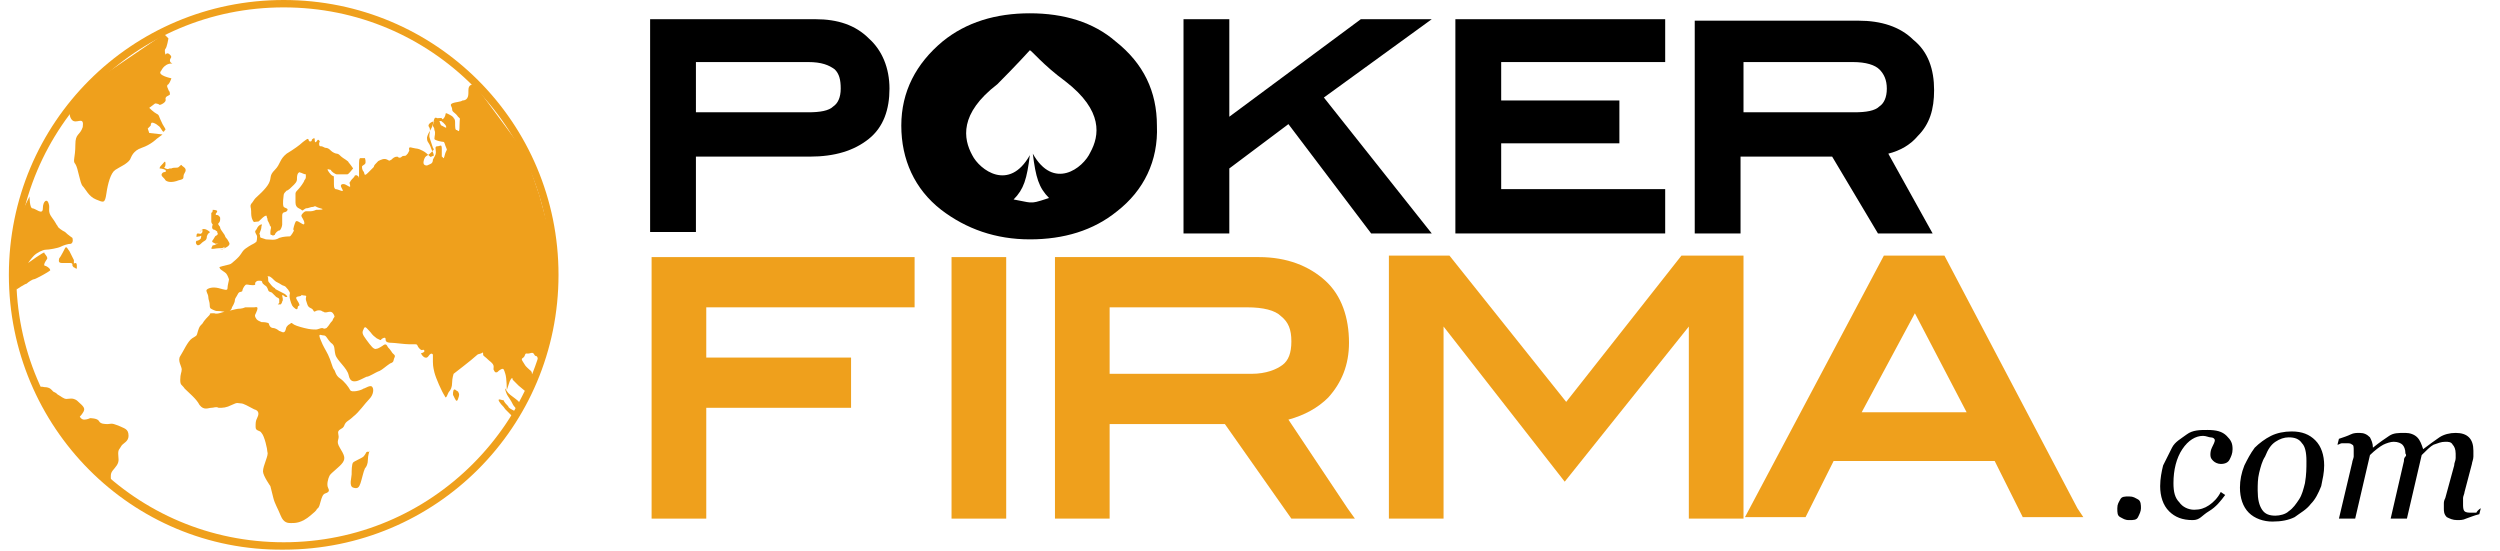
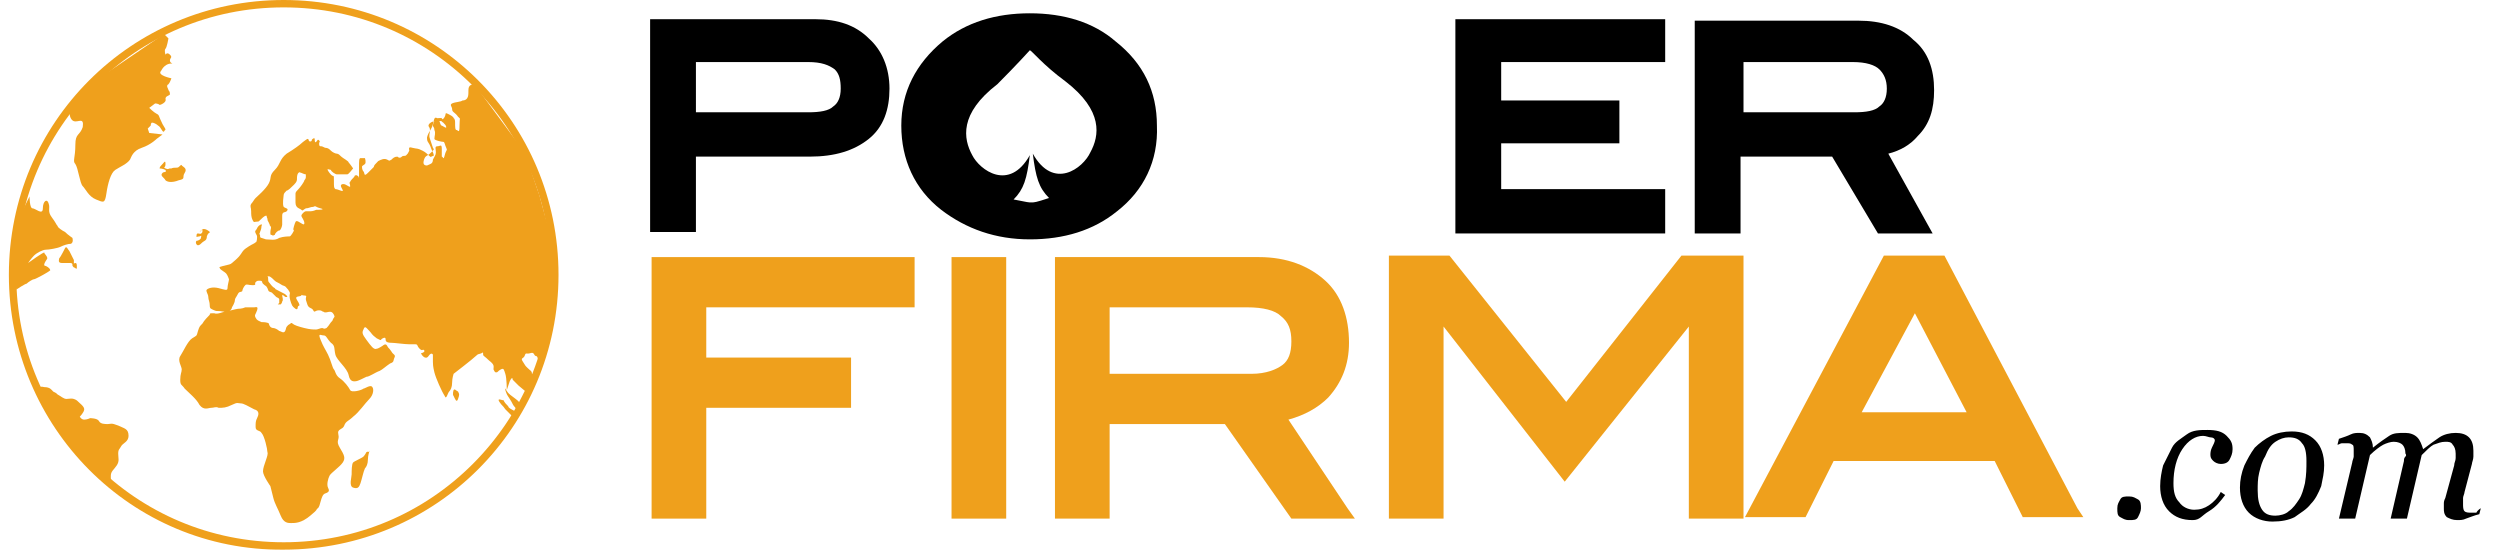
<svg xmlns="http://www.w3.org/2000/svg" version="1.1" id="Ebene_1" x="0px" y="0px" viewBox="0 0 169.2 37.3" style="enable-background:new 0 0 169.2 37.3;" xml:space="preserve">
  <style type="text/css">
	.st0{fill:#EFA01C;}
</style>
  <g>
    <g>
      <path class="st0" d="M0.6,18.6C0.6,8.3,8.9,0,19.2,0l0,0c10.3,0,18.6,8.3,18.6,18.6l0,0c0,10.3-8.3,18.6-18.6,18.6l0,0    C8.9,37.3,0.6,28.9,0.6,18.6L0.6,18.6z M6.4,5.8c-3.3,3.3-5.3,7.8-5.3,12.8l0,0c0,5,2,9.5,5.3,12.8l0,0c3.3,3.3,7.8,5.3,12.8,5.3    l0,0c5,0,9.5-2,12.8-5.3l0,0c3.3-3.3,5.3-7.8,5.3-12.8l0,0c0-5-2-9.5-5.3-12.8l0,0c-3.3-3.3-7.8-5.3-12.8-5.3l0,0    C14.2,0.5,9.7,2.5,6.4,5.8L6.4,5.8z" />
    </g>
    <g>
-       <path class="st0" d="M14.9,16.9c0,0,0.8-0.2,0.6-0.5c-0.2-0.4-0.2-0.2-0.3-0.5c-0.2-0.3-0.3-0.4-0.3-0.5c0-0.1-0.1-0.1-0.1-0.2    c0,0-0.1,0,0-0.1c0.1-0.1,0.1-0.2,0.1-0.3c0-0.1,0-0.1-0.1-0.2c-0.1-0.1-0.2,0-0.2-0.1c0-0.1,0.1-0.1,0.1-0.2    c0-0.1-0.3-0.1-0.3-0.1s0,0.2-0.1,0.2c0,0.1,0,0.1,0,0.2c0,0.1,0,0.3,0,0.4c0,0.1,0.1,0.2,0.1,0.2c0,0-0.1,0.2,0,0.3    c0.1,0.1,0.1,0,0.2,0.1c0.1,0.1,0.1,0,0.1,0.1c0,0.1,0.1,0.1,0,0.2c-0.1,0.1-0.1,0-0.2,0.2c-0.1,0.2-0.2,0.2-0.1,0.3    c0,0,0.2,0.1,0.2,0.1c0.1,0,0.3-0.1,0.1,0c-0.2,0.1-0.2,0.1-0.3,0.1c0,0-0.1,0.2-0.1,0.2c0,0.1,0.3,0,0.5,0c0.2,0,0.3,0,0.4-0.1    C15.2,16.9,14.9,16.9,14.9,16.9z" />
-     </g>
+       </g>
    <g>
      <path class="st0" d="M13.5,15.7c0.2-0.1,0.1-0.2,0.3-0.2c0.2,0,0.4,0.2,0.4,0.2c0,0.1-0.1,0-0.2,0.3c0,0.3-0.2,0.3-0.3,0.4    c-0.1,0.1-0.2,0.2-0.3,0.2c-0.1,0-0.2-0.2-0.1-0.3c0.1,0,0.3-0.1,0.3-0.2c0-0.1,0.1-0.2-0.1-0.1c-0.2,0-0.2,0.1-0.2,0    c0-0.1,0-0.2,0.1-0.2c0.1,0,0.2,0.1,0.3-0.1c0-0.1,0-0.2,0-0.2L13.5,15.7z" />
    </g>
    <g>
      <path class="st0" d="M4.7,7.6c0,0,0,0.5,0.3,0.6c0.3,0.1,0.7-0.3,0.6,0.4C5.4,9.2,5.1,9,5.1,9.8c0,0.9-0.2,1.1,0,1.3    c0.2,0.3,0.3,1.3,0.5,1.5c0.2,0.2,0.4,0.7,0.9,0.9c0.5,0.2,0.6,0.3,0.7-0.4c0.1-0.7,0.3-1.4,0.6-1.6c0.3-0.2,0.8-0.4,1-0.7    c0.1-0.2,0.2-0.6,0.8-0.8c0.6-0.2,1-0.6,1-0.6L11,9.1L10.1,9L10,8.7l0.2-0.2c0,0,0-0.2,0.1-0.2c0.1,0,0.3,0.1,0.4,0.2    C10.9,8.6,11,9,11.1,8.9c0.1-0.2,0.2,0-0.1-0.5c-0.3-0.6-0.2-0.6-0.4-0.7c-0.2-0.1-0.5-0.4-0.5-0.4L10.5,7c0,0,0.2,0,0.3,0.1    c0.1,0,0.5-0.2,0.4-0.4c0-0.2,0.2-0.2,0.3-0.3c0-0.1,0-0.2-0.1-0.3c0-0.1-0.2-0.3,0-0.4c0.1-0.1,0.2-0.4,0.2-0.4s-1-0.2-0.7-0.5    c0.2-0.4,0.5-0.5,0.7-0.5c0.2,0-0.1,0-0.1-0.2c0-0.2,0.2-0.2,0-0.4c-0.2-0.2-0.3,0-0.3,0s-0.1-0.3,0-0.4c0.1-0.1,0.2-0.7,0.2-0.7    l-0.3-0.3L6.4,5.5L4.7,7.6z" />
    </g>
    <g>
      <path class="st0" d="M2,13.3c0,0,0,0.8,0.2,0.8c0.2,0,0.7,0.5,0.7,0c0-0.5,0.3-0.7,0.4-0.3c0.1,0.3-0.1,0.5,0.2,0.9    c0.3,0.4,0.3,0.5,0.4,0.6c0,0.1,0.3,0.3,0.5,0.4c0.2,0.2,0.5,0.4,0.5,0.4s0.1,0.3-0.1,0.4c-0.2,0-0.5,0.1-0.7,0.2    c-0.2,0.1-0.8,0.2-1,0.2c-0.2,0-0.6,0.2-0.8,0.4c-0.2,0.2-0.4,0.5-0.4,0.5s1.1-0.8,1.1-0.7c0,0.1,0.2,0.2,0.2,0.4    C3,17.8,2.9,18,3.1,18c0.2,0.1,0.3,0.2,0.3,0.3c-0.1,0.1-1,0.6-1.1,0.6c-0.1,0-0.4,0.2-0.5,0.3c-0.1,0-0.7,0.4-0.7,0.4    s-0.2-1.5-0.2-1.8c0-0.3,0.1-2.5,0.1-2.5L2,13.3z" />
    </g>
    <g>
      <path class="st0" d="M2.6,26.3c0,0,0-0.2,0.4-0.1c0.4,0,0.5,0.2,0.6,0.3c0.2,0.1,0.2,0.1,0.3,0.2C4.1,26.8,4.3,27,4.5,27    c0.2,0,0.4-0.1,0.7,0.1c0.2,0.2,0.5,0.4,0.5,0.6c0,0.2-0.3,0.5-0.3,0.5s0.1,0.2,0.3,0.2c0.2,0,0.4-0.1,0.4-0.1s0.5,0,0.6,0.2    c0.1,0.2,0.4,0.2,0.6,0.2s0.2-0.1,0.7,0.1c0.4,0.2,0.7,0.2,0.7,0.7c0,0.4-0.4,0.5-0.5,0.7c-0.1,0.2-0.2,0.2-0.2,0.5    c0,0.3,0.1,0.5-0.1,0.8c-0.2,0.3-0.4,0.4-0.4,0.7c0,0.2,0,0.5,0,0.5l-2.6-2.4l-1.7-2.6L2.6,26.3z" />
    </g>
    <g>
      <path class="st0" d="M24.8,30.6c0,0-0.1,0.2-0.2,0.3c-0.1,0.1-0.6,0.3-0.7,0.4c-0.1,0.1-0.1,0.6-0.1,0.8c0,0.2-0.2,0.8,0.1,0.9    c0.3,0.1,0.4,0,0.5-0.3c0.1-0.3,0.2-0.8,0.3-1c0.1-0.1,0.2-0.3,0.2-0.6c0-0.3,0.1-0.5,0.1-0.6C24.9,30.7,25,30.5,24.8,30.6z" />
    </g>
    <g>
      <path class="st0" d="M35.7,26.6c0,0-0.6-0.5-0.6-0.5c0,0-0.4-0.4-0.4-0.4c0,0,0-0.3-0.2,0.1c-0.1,0.3-0.2,0.6-0.2,0.6    s0-0.8-0.1-1.1c-0.1-0.3-0.1-0.4-0.3-0.3c-0.2,0.1-0.2,0.2-0.3,0.2c-0.1,0-0.1,0-0.2-0.2c0-0.2,0.1-0.3-0.3-0.6    c-0.3-0.3-0.4-0.3-0.4-0.4c0-0.1,0-0.2-0.1-0.1c-0.2,0.1-0.2,0-0.4,0.2c-0.2,0.2-1.5,1.2-1.5,1.2s-0.1,0.3-0.1,0.6    c0,0.3-0.1,0.5-0.2,0.6c-0.1,0.1-0.2,0.6-0.3,0.3c-0.2-0.3-0.6-1.2-0.7-1.6c-0.1-0.4-0.1-0.6-0.1-0.7c0-0.1,0-0.5,0-0.5    s-0.1-0.2-0.3,0.1c-0.2,0.3-0.5-0.1-0.5-0.2c0.1,0,0.3-0.1,0.2-0.2c-0.1-0.1-0.1,0.1-0.3-0.1c-0.2-0.2-0.1-0.3-0.3-0.3    c-0.2,0-0.1,0-0.4,0c-0.3,0-1-0.1-1.2-0.1c-0.1,0-0.4,0-0.4-0.2c0-0.1,0-0.2-0.2-0.1c-0.2,0.1,0,0.2-0.4,0    c-0.4-0.3-0.3-0.3-0.5-0.5c-0.2-0.2-0.3-0.4-0.4-0.1c-0.1,0.2-0.1,0.3,0.2,0.7c0.3,0.4,0.5,0.7,0.7,0.6c0.1,0,0.4-0.2,0.4-0.2    c0,0,0.2-0.2,0.3,0c0.1,0.2,0.1,0.1,0.3,0.4c0.1,0.2,0.3,0.2,0.2,0.4c-0.1,0.2,0,0.3-0.3,0.4c-0.3,0.2-0.5,0.4-0.7,0.5    c-0.3,0.1-0.7,0.4-0.9,0.4c-0.2,0.1-0.6,0.3-0.7,0.3c-0.1,0-0.4,0.1-0.5-0.4c-0.1-0.5-0.8-1-0.9-1.4c-0.1-0.4,0-0.6-0.3-0.8    c-0.3-0.3-0.3-0.5-0.5-0.5c-0.2,0-0.4-0.2-0.2,0.3c0.2,0.5,0.3,0.6,0.5,1c0.2,0.4,0.3,0.9,0.4,1c0.1,0.1,0.1,0.4,0.4,0.6    c0.3,0.2,0.6,0.6,0.7,0.8c0.1,0.2,0.8,0,0.9-0.1c0.1,0,0.5-0.3,0.6-0.1c0.1,0.1,0.1,0.5-0.2,0.8c-0.3,0.3-0.7,0.9-1.1,1.2    c-0.3,0.3-0.5,0.3-0.6,0.6c-0.1,0.3-0.5,0.2-0.4,0.6c0.1,0.4-0.2,0.4,0.1,0.9c0.3,0.5,0.4,0.7,0.2,1c-0.2,0.3-0.8,0.7-0.9,0.9    c-0.1,0.2-0.2,0.6-0.1,0.8c0.1,0.2,0.1,0.3-0.2,0.4c-0.3,0.1-0.3,0.9-0.5,1c-0.2,0.2,0.1,0-0.5,0.5c-0.6,0.5-1,0.5-1.3,0.5    c-0.2,0-0.5,0-0.7-0.5c-0.2-0.5-0.4-0.8-0.5-1.2c-0.1-0.4-0.2-0.8-0.2-0.8c0,0-0.5-0.7-0.5-1c0-0.4,0.4-1.1,0.3-1.3    c0-0.2-0.2-1.1-0.4-1.3c-0.1-0.2-0.4-0.1-0.4-0.4c0-0.3,0-0.4,0.1-0.6c0.1-0.2,0.2-0.5-0.2-0.6c-0.4-0.2-0.7-0.4-0.9-0.4    c-0.2,0-0.2-0.1-0.6,0.1c-0.4,0.2-0.6,0.2-0.9,0.2c-0.2-0.1-0.3,0-0.5,0c-0.2,0-0.5,0.2-0.8-0.2c-0.2-0.4-0.7-0.8-1-1.1    c-0.2-0.3-0.3-0.2-0.3-0.6c0-0.4,0.1-0.5,0.1-0.7c0-0.2-0.3-0.6-0.1-0.9c0.2-0.3,0.5-1,0.8-1.2c0.3-0.2,0.3-0.1,0.4-0.5    c0.1-0.3,0.1-0.3,0.3-0.5c0.1-0.2,0.4-0.5,0.5-0.6c0-0.1,0-0.1,0.3-0.1c0.2,0.1,0.6-0.1,0.7-0.1c0.1,0,0.8-0.2,0.9-0.2    c0,0,0.3,0,0.5-0.1c0.2,0,0.5,0,0.6,0c0.1,0,0.3-0.1,0.2,0.2c-0.1,0.3-0.2,0.3-0.1,0.5c0.1,0.2,0.2,0.2,0.4,0.3    c0.1,0,0.4,0,0.5,0.1c0,0.1,0.1,0.3,0.3,0.3c0.1,0,0.3,0.1,0.4,0.2c0.1,0,0.3,0.2,0.4,0c0.1-0.2,0-0.2,0.2-0.4    c0.2-0.1,0.2-0.2,0.3-0.1c0.1,0.1,0.4,0.2,0.8,0.3c0.4,0.1,0.6,0.1,0.8,0.1c0.1,0,0.3-0.1,0.4-0.1c0.1,0,0.1,0.1,0.3,0    c0.2-0.2,0.2-0.3,0.4-0.5c0.1-0.3,0.2-0.2,0.1-0.4c-0.1-0.2-0.2-0.2-0.3-0.2c-0.1,0-0.3,0.1-0.4,0c-0.1,0-0.1-0.1-0.3-0.1    c-0.3,0-0.3,0.2-0.4,0c-0.1-0.2-0.3-0.1-0.4-0.4c-0.1-0.3-0.1-0.3-0.1-0.4c0-0.1,0.1-0.2-0.1-0.2c-0.2,0-0.2-0.1-0.2,0    c-0.1,0.1-0.5,0-0.3,0.3c0.2,0.3,0.2,0.4,0.1,0.4c-0.1,0.1,0,0.3-0.2,0.2c-0.1-0.1-0.2-0.1-0.3-0.4c-0.1-0.3-0.1-0.4-0.1-0.5    c0-0.2,0.1-0.1-0.1-0.4c-0.2-0.2-0.1-0.2-0.4-0.3c-0.3-0.2-0.4-0.2-0.5-0.3c-0.1-0.1-0.3-0.3-0.4-0.3c-0.1,0-0.2,0-0.1,0    c0.1,0.1,0,0.3,0.1,0.4c0.1,0.1,0.2,0.3,0.4,0.4c0.1,0.1-0.1,0,0.3,0.2c0.4,0.2,0.4,0.2,0.5,0.3c0,0,0.1,0.1,0,0.1    c-0.1,0-0.1,0-0.2-0.1c-0.1,0-0.1-0.1-0.1,0c0,0.1,0.1,0.3,0,0.4c0,0.1-0.1,0.2-0.1,0.2c0,0-0.2,0-0.2,0s0.1-0.1,0.1-0.1    c0-0.1,0-0.1,0-0.2c0-0.1,0-0.1-0.2-0.2c-0.1-0.1-0.1-0.1-0.3-0.3c-0.3-0.1-0.2-0.1-0.3-0.3c-0.1-0.2-0.1-0.1-0.3-0.3    c-0.1-0.1,0-0.2-0.2-0.2c-0.2,0-0.2,0-0.3,0.1c-0.1,0.1,0.1,0.2-0.2,0.2c-0.3,0-0.4-0.1-0.5,0c-0.1,0.1-0.2,0.3-0.2,0.4    c-0.1,0.1-0.2,0-0.3,0.2c-0.1,0.2-0.2,0.3-0.2,0.4c0,0.2-0.2,0.5-0.2,0.5c0,0,0,0.3-0.5,0.3c-0.5-0.1-0.5,0-0.7-0.1    c-0.2-0.1-0.3-0.1-0.3-0.3c0-0.3-0.1-0.4-0.1-0.6c0-0.2-0.2-0.4-0.1-0.5c0.1-0.1,0.4-0.2,0.8-0.1c0.4,0.1,0.6,0.2,0.6,0    c0-0.2,0.1-0.5,0.1-0.6c0,0-0.1-0.3-0.2-0.4c-0.1-0.1-0.3-0.2-0.4-0.3c0-0.1-0.2-0.1,0.2-0.2c0.4-0.1,0.5-0.1,0.6-0.2    c0.1-0.1,0.4-0.3,0.6-0.6c0.2-0.3,0.2-0.3,0.5-0.5c0.3-0.2,0.4-0.2,0.5-0.3c0.1,0,0.1-0.3,0.1-0.4c0-0.1-0.2-0.3-0.1-0.4    c0.1-0.1,0.1-0.2,0.2-0.3c0.1-0.1,0.3-0.2,0.2,0c0,0.2-0.1,0.4-0.1,0.4c0,0.1-0.1,0.1,0,0.2c0,0.1,0,0.2,0.1,0.2c0,0,0,0,0.3,0.1    c0.3,0,0.6,0.1,0.9-0.1c0.3-0.1,0.6-0.1,0.7-0.1c0.1,0,0.3-0.4,0.3-0.4s-0.1,0,0-0.3c0.1-0.3,0.1-0.4,0.3-0.3    c0.2,0.1,0.4,0.3,0.4,0.1c0-0.2-0.2-0.4-0.2-0.5c0-0.1,0.2-0.3,0.3-0.3c0.1,0,0.3,0,0.3,0c0,0,0.2,0,0.4-0.1c0.1,0,0.7,0,0.3-0.1    c-0.4-0.1-0.3-0.2-0.5-0.1c-0.2,0-0.3,0.1-0.5,0.1c-0.2,0.1-0.2,0.2-0.3,0.1c-0.1-0.1-0.4-0.1-0.4-0.5c0-0.3,0-0.4,0-0.6    c0-0.1,0.1-0.2,0.2-0.3c0.1-0.1,0.4-0.5,0.4-0.6c0,0,0.1-0.1,0.1-0.2c0-0.1,0-0.2,0-0.2c-0.1,0-0.3-0.1-0.3-0.1    c-0.1,0-0.1-0.1-0.2,0c-0.1,0.1-0.1,0.3-0.1,0.4c0,0.1,0,0.2-0.2,0.4c-0.2,0.2-0.4,0.4-0.5,0.4c-0.1,0.1-0.2,0.2-0.2,0.3    c0,0.1-0.1,0.6,0,0.8c0.1,0.1,0.4,0.1,0.2,0.3c-0.1,0.1-0.3,0-0.3,0.3c0,0.3,0,0.5,0,0.6c0,0.1-0.1,0.4-0.2,0.4    c-0.1,0-0.3,0.2-0.3,0.3c-0.1,0-0.1,0.1-0.2,0c-0.1,0-0.1,0-0.1-0.2c0-0.2,0.1-0.3,0-0.4c-0.1-0.1,0-0.1-0.1-0.2    c0-0.1-0.1-0.1-0.1-0.3c-0.1-0.2,0-0.2-0.1-0.2c-0.1,0-0.3,0.2-0.4,0.3c-0.1,0.1-0.1,0.1-0.2,0.1c-0.2,0-0.2,0.1-0.3-0.1    c-0.1-0.2-0.1-0.4-0.1-0.6c0-0.3-0.1-0.3,0-0.5c0.1-0.1,0.2-0.3,0.3-0.4c0.1-0.1,0.7-0.6,0.9-1c0.2-0.4,0-0.5,0.4-0.9    c0.4-0.4,0.3-0.7,0.8-1.1c0.5-0.3,0.9-0.6,1-0.7c0.1-0.1,0.4-0.3,0.4-0.3c0,0,0.1,0,0.1,0.1c0,0.1,0.2,0.1,0.2,0    c0-0.1,0.2-0.2,0.2-0.1c0,0.1,0,0.3,0.1,0.2c0.1-0.1,0.1-0.2,0.2-0.1c0.1,0.1,0,0.1,0,0.2c0,0.1,0,0.2,0.1,0.2    c0.1,0,0.1,0,0.3,0.1c0.2,0,0.3,0.1,0.4,0.2c0.1,0.1,0.3,0.2,0.4,0.2c0.1,0,0.2,0.1,0.3,0.2c0.1,0.1,0.5,0.3,0.5,0.4    c0.1,0.1,0.3,0.4,0.3,0.4c-0.1,0.1-0.3,0.4-0.4,0.4c-0.1,0-0.6,0-0.7,0c-0.1,0-0.4-0.2-0.4-0.3c-0.1,0-0.4-0.2-0.1,0.2    c0.3,0.4,0.3,0,0.3,0.5c0,0.5,0,0.5,0.1,0.6c0.2,0,0.5,0.2,0.5,0.1c0-0.1-0.2-0.3-0.1-0.4c0,0,0.1-0.1,0.3,0    c0.2,0.1,0.3,0.2,0.3,0.1c0-0.2-0.1-0.2,0-0.3c0.1-0.2,0.3-0.3,0.3-0.4c0,0,0.1-0.1,0.2,0c0.1,0,0.1,0.3,0.1,0c0-0.3,0-0.2,0-0.6    s0-0.6,0.1-0.6c0.1,0,0.3,0,0.3,0s0.1,0.3,0,0.4c-0.1,0.1-0.2,0.1-0.2,0.2c0,0,0,0.2,0.1,0.3c0.1,0.1,0,0.4,0.3,0.1    c0.2-0.2,0.3-0.3,0.4-0.4c0-0.1,0.1-0.2,0.3-0.4c0.2-0.1,0.4-0.2,0.6-0.1c0.2,0.1,0.1,0.1,0.3,0c0.1-0.1,0.2-0.2,0.4-0.2    c0.1,0.1,0.2,0.1,0.3,0c0.1-0.1,0.2,0,0.3-0.1c0.1-0.1,0.1-0.1,0.2-0.3c0-0.1-0.1-0.3,0.2-0.2c0.4,0.1,0.3,0,0.7,0.2    c0.4,0.2,0.5,0.5,0.6,0.4c0.1-0.1,0.3,0.1,0-0.5c-0.2-0.6-0.3-0.4-0.3-0.8c0.1-0.4,0.3-0.5,0.4-0.9c0.1-0.4,0.1-0.5,0.3-0.4    c0.2,0,0.4-0.1,0.3,0.2C29.2,8.1,29,8.4,29,8.5c0,0.1,0.1,0.1,0.1,0.3c0,0.3-0.1,0.3,0,0.6c0.1,0.3,0.2,0.6,0.2,0.6    c0,0.1,0.2,0-0.1,0.3c-0.3,0.3-0.4,0.2-0.5,0.5c-0.1,0.3,0,0.4,0.2,0.4c0.2-0.1,0.4-0.1,0.4-0.4c0.1-0.2,0.2-0.3,0.2-0.5    c0-0.2-0.1-0.4,0.1-0.4c0.2,0,0.3-0.2,0.3,0.2c0,0.4,0,0.5,0,0.5c0.1,0,0.1,0.3,0.2-0.1c0.1-0.4,0.2-0.3,0.1-0.5    c-0.1-0.2-0.1-0.4-0.2-0.4c-0.1,0-0.6-0.1-0.6-0.2c0-0.2,0.1-0.4,0-0.6c0-0.2-0.1-0.2-0.1-0.3c0-0.1,0.1-0.4,0.2-0.4    c0,0,0.1-0.2,0.2,0c0.1,0.2,0.1,0.4,0.2,0.4c0.2,0.1,0.3,0.2,0.3,0.1c0-0.1-0.1-0.2-0.2-0.3c0,0-0.2-0.1-0.1-0.2    c0.1-0.1,0.1,0,0.2-0.2c0.1-0.2,0-0.3,0.2-0.2c0.2,0.1,0.4,0.2,0.4,0.3c0,0,0.1,0,0.1,0.3c0,0.3,0,0.5,0.1,0.5    c0.1,0,0.2,0.3,0.2-0.3c0-0.6,0.1-0.4-0.1-0.6c-0.2-0.3-0.4-0.3-0.4-0.5c0-0.2-0.2-0.3,0-0.4c0.2-0.1,0.6-0.1,0.7-0.2    c0.2,0,0.4-0.1,0.4-0.5c0-0.3,0-0.4,0.1-0.5c0.1-0.1,0.3-0.1,0.3-0.1l3.4,4.6l1,2.9l0.9,3.3l0.1,2.8l-0.5,3.9l-0.6,1.7    c0,0,0.1-0.7-0.1-0.8c-0.2,0-0.1-0.3-0.4-0.2c-0.3,0.1-0.3-0.1-0.4,0.2c-0.1,0.2-0.3,0.1-0.1,0.4c0.2,0.3,0.1,0.2,0.3,0.4    c0.2,0.2,0.3,0.2,0.3,0.4C36.3,25.4,35.7,26.6,35.7,26.6z" />
    </g>
    <g>
      <path class="st0" d="M11.6,11.4c0.2-0.1,0.4,0,0.5-0.1c0.1-0.1,0.2-0.2,0.2-0.1c0.1,0.1,0.4,0.2,0.2,0.5c-0.2,0.3,0.1,0.4-0.4,0.5    c-0.5,0.2-0.8,0.1-0.9,0c-0.1-0.2-0.4-0.3-0.2-0.5c0.1-0.1,0.3,0,0.2-0.2c-0.2-0.1-0.4-0.1-0.4-0.1c0-0.1,0.1-0.2,0.2-0.3    c0.1-0.1,0.2-0.3,0.2,0c0,0.3-0.2,0.2,0,0.3c0.2,0.1,0.2,0,0.3,0C11.5,11.4,11.6,11.4,11.6,11.4z" />
    </g>
    <g>
      <path class="st0" d="M4.4,16.8c0,0-0.3,0.6-0.4,0.7c0,0.1-0.1,0.3,0.2,0.3c0.3,0,0.4,0,0.5,0c0.1,0,0.2,0,0.2,0.1    c0,0.1,0,0.1,0.1,0.2c0.1,0,0.2,0.2,0.2,0c0-0.2,0-0.3-0.1-0.3c-0.1,0-0.1,0.1-0.1,0c0-0.1,0,0.1,0-0.2C4.8,17.2,4.7,17,4.7,17    C4.6,16.9,4.5,16.6,4.4,16.8z" />
    </g>
    <g>
-       <path class="st0" d="M35.2,27.5c0-0.1,0.1-0.2-0.3-0.5c-0.4-0.3-0.4-0.3-0.5-0.4c-0.1-0.1-0.3-0.5-0.2-0.2    c0.1,0.3,0.1,0.3,0.3,0.6c0.2,0.3,0.2,0.4,0.3,0.5c0.1,0.1,0.2,0.3,0.2,0.3s0,0.2-0.2,0c-0.2-0.1-0.4-0.2-0.4-0.3    c-0.1-0.1-0.3-0.3-0.3-0.4c-0.1,0-0.5-0.2-0.3,0.1c0.2,0.3,0.2,0.2,0.4,0.5c0.3,0.3,0.3,0.3,0.4,0.4c0.1,0.1,0.1,0.2,0.2,0.2    c0.1,0,0.4-0.2,0.4-0.3C35.1,28.1,35.2,27.5,35.2,27.5z" />
+       <path class="st0" d="M35.2,27.5c0-0.1,0.1-0.2-0.3-0.5c-0.4-0.3-0.4-0.3-0.5-0.4c-0.1-0.1-0.3-0.5-0.2-0.2    c0.1,0.3,0.1,0.3,0.3,0.6c0.2,0.3,0.2,0.4,0.3,0.5c0.1,0.1,0.2,0.3,0.2,0.3s0,0.2-0.2,0c-0.2-0.1-0.4-0.2-0.4-0.3    c-0.1-0.1-0.3-0.3-0.3-0.4c-0.1,0-0.5-0.2-0.3,0.1c0.2,0.3,0.2,0.2,0.4,0.5c0.3,0.3,0.3,0.3,0.4,0.4c0.1,0.1,0.1,0.2,0.2,0.2    c0.1,0,0.4-0.2,0.4-0.3C35.1,28.1,35.2,27.5,35.2,27.5" />
    </g>
    <g>
      <path class="st0" d="M30.7,26.4c0,0-0.1,0.3,0,0.4c0.1,0.2,0.2,0.5,0.3,0.2c0.1-0.3,0.1-0.3,0-0.5C30.8,26.4,30.8,26.3,30.7,26.4z    " />
    </g>
  </g>
  <g>
    <path class="st0" d="M140.6,34.4l-9-17.1h-4.1l-9.4,17.7h4.1l1.9-3.8H135l1.9,3.8h4.1L140.6,34.4z M133.1,27.9H126l3.6-6.7   L133.1,27.9z" />
  </g>
  <g>
    <path d="M127.1,15.8h3.7l-3-5.4c0.8-0.2,1.5-0.6,2-1.2c0.8-0.8,1.1-1.8,1.1-3.1c0-1.4-0.4-2.6-1.4-3.4c-0.9-0.9-2.2-1.3-3.7-1.3   h-11.1v14.4h3.1v-5.2h6.2L127.1,15.8z M118,4.2h7.4c0.9,0,1.5,0.2,1.8,0.5c0.3,0.3,0.5,0.7,0.5,1.3c0,0.6-0.2,1-0.5,1.2   c-0.3,0.3-0.9,0.4-1.7,0.4H118V4.2z" />
  </g>
  <g>
    <path class="st0" d="M87.2,28.4c1.1-0.3,2-0.8,2.7-1.5c0.9-1,1.4-2.2,1.4-3.7c0-1.7-0.5-3.2-1.6-4.2c-1.1-1-2.6-1.6-4.5-1.6H71.4   v17.7h3.7v-6.4h7.8l4.5,6.4h4.3l-0.5-0.7L87.2,28.4z M75.1,20.8h9.3c1.1,0,1.9,0.2,2.3,0.6c0.5,0.4,0.7,0.9,0.7,1.7   c0,0.8-0.2,1.3-0.6,1.6c-0.4,0.3-1.1,0.6-2.1,0.6h-9.6V20.8z" />
  </g>
  <g>
    <path d="M47.2,10.6h7.6c1.7,0,3-0.4,4-1.2c1-0.8,1.4-2,1.4-3.4c0-1.4-0.5-2.6-1.4-3.4c-0.9-0.9-2.1-1.3-3.6-1.3H44v14.4h3.1V10.6z    M47.2,4.2h7.5c0.9,0,1.4,0.2,1.8,0.5C56.8,5,56.9,5.4,56.9,6c0,0.6-0.2,1-0.5,1.2c-0.3,0.3-0.9,0.4-1.7,0.4h-7.6V4.2z" />
  </g>
  <g>
    <polygon points="101.6,12.8 101.6,9.7 109.6,9.7 109.6,6.8 101.6,6.8 101.6,4.2 112.7,4.2 112.7,1.3 98.5,1.3 98.5,15.8    112.7,15.8 112.7,12.8  " />
  </g>
  <g>
-     <polygon points="83.2,11.4 87.2,8.4 92.8,15.8 96.9,15.8 89.6,6.6 96.9,1.3 92.1,1.3 83.2,7.9 83.2,1.3 80.1,1.3 80.1,15.8    83.2,15.8  " />
-   </g>
+     </g>
  <g>
    <polygon class="st0" points="44.1,35.1 47.8,35.1 47.8,27.6 57.6,27.6 57.6,24.2 47.8,24.2 47.8,20.8 61.9,20.8 61.9,17.4    44.1,17.4  " />
  </g>
  <g>
    <rect x="64.4" y="17.4" class="st0" width="3.7" height="17.7" />
  </g>
  <g>
    <path d="M69.7,16.2L69.7,16.2c2.3,0,4.3-0.6,5.9-1.9c1.8-1.4,2.8-3.4,2.7-5.8c0-2.3-0.9-4.2-2.8-5.7C74,1.5,72,0.9,69.7,0.9   c-2.3,0-4.3,0.6-5.9,1.9c-1.8,1.5-2.8,3.4-2.8,5.7c0,2.3,0.9,4.3,2.7,5.7C65.4,15.5,67.4,16.2,69.7,16.2 M69.7,3.4L69.7,3.4   L69.7,3.4c0.1,0,0.9,1,2.4,2.1c2.6,2,2.3,3.7,1.7,4.8c-0.5,1.1-2.5,2.6-3.9,0.1c0.2,1.6,0.4,2.3,1.1,3c-0.9,0.3-1,0.3-1.2,0.3   c-0.2,0-0.2,0-1.2-0.2c0.7-0.7,0.9-1.4,1.1-3c-1.4,2.5-3.4,1-3.9,0c-0.6-1.1-0.9-2.8,1.7-4.8C68.8,4.4,69.7,3.4,69.7,3.4" />
  </g>
  <g>
    <polygon class="st0" points="106,27.2 98.1,17.3 94,17.3 94,35.1 97.7,35.1 97.7,22.1 105.9,32.6 114.3,22.1 114.3,35.1 118,35.1    118,17.3 113.8,17.3  " />
  </g>
  <g>
    <path d="M144.9,34.4c0,0.2-0.1,0.4-0.2,0.6s-0.3,0.2-0.6,0.2s-0.4-0.1-0.6-0.2s-0.2-0.3-0.2-0.6s0.1-0.4,0.2-0.6s0.3-0.2,0.6-0.2   s0.4,0.1,0.6,0.2S144.9,34.2,144.9,34.4z" />
    <path d="M148.4,35.2c-0.7,0-1.2-0.2-1.6-0.6c-0.4-0.4-0.6-1-0.6-1.7c0-0.5,0.1-1,0.2-1.4c0.2-0.4,0.4-0.8,0.6-1.2s0.6-0.6,1-0.9   s0.9-0.3,1.4-0.3c0.6,0,1,0.1,1.3,0.4s0.4,0.5,0.4,0.9c0,0.3-0.1,0.5-0.2,0.7s-0.3,0.3-0.6,0.3c-0.2,0-0.4-0.1-0.5-0.2   c-0.1-0.1-0.2-0.2-0.2-0.4c0-0.1,0-0.3,0.1-0.5c0.1-0.2,0.2-0.4,0.2-0.5c0-0.1-0.1-0.2-0.3-0.2c-0.1,0-0.3-0.1-0.5-0.1   c-0.5,0-1,0.3-1.4,0.9s-0.6,1.4-0.6,2.3c0,0.6,0.1,1,0.4,1.3c0.2,0.3,0.6,0.5,1,0.5c0.4,0,0.7-0.1,1-0.3c0.3-0.2,0.6-0.5,0.8-0.9   l0.3,0.2c-0.3,0.4-0.6,0.8-1.1,1.1S148.9,35.2,148.4,35.2z" />
    <path d="M157.3,31.5c0,0.5-0.1,0.9-0.2,1.4c-0.2,0.5-0.4,0.9-0.7,1.2c-0.3,0.4-0.7,0.6-1.1,0.9c-0.4,0.2-0.9,0.3-1.5,0.3   c-0.6,0-1.2-0.2-1.6-0.6c-0.4-0.4-0.6-1-0.6-1.7c0-0.5,0.1-1,0.3-1.5c0.2-0.4,0.4-0.8,0.7-1.2c0.3-0.3,0.7-0.6,1.1-0.8   s0.9-0.3,1.4-0.3c0.7,0,1.2,0.2,1.6,0.6C157.1,30.2,157.3,30.8,157.3,31.5z M156.1,31.2c0-0.6-0.1-1-0.3-1.2   c-0.2-0.3-0.5-0.4-0.9-0.4c-0.3,0-0.6,0.1-0.9,0.3s-0.5,0.5-0.7,1c-0.2,0.3-0.3,0.7-0.4,1.1c-0.1,0.4-0.1,0.8-0.1,1.2   c0,0.6,0.1,1,0.3,1.3c0.2,0.3,0.5,0.4,0.9,0.4c0.3,0,0.7-0.1,0.9-0.3c0.3-0.2,0.5-0.5,0.7-0.8c0.2-0.3,0.3-0.7,0.4-1.1   C156.1,32.1,156.1,31.7,156.1,31.2z" />
    <path d="M167.9,34.4l-0.1,0.4c-0.4,0.1-0.6,0.2-0.9,0.3c-0.2,0.1-0.4,0.1-0.6,0.1c-0.3,0-0.5-0.1-0.7-0.2c-0.2-0.2-0.2-0.4-0.2-0.6   c0-0.1,0-0.2,0-0.3c0-0.1,0-0.2,0.1-0.4l0.6-2.2c0-0.2,0.1-0.3,0.1-0.5s0-0.2,0-0.3c0-0.3-0.1-0.5-0.2-0.6   c-0.1-0.2-0.3-0.2-0.5-0.2c-0.3,0-0.5,0.1-0.8,0.2c-0.2,0.1-0.5,0.4-0.8,0.7l-1,4.3h-1.1l0.9-3.9c0-0.1,0-0.2,0.1-0.3s0-0.2,0-0.2   c0-0.3-0.1-0.5-0.2-0.6s-0.3-0.2-0.6-0.2c-0.2,0-0.5,0.1-0.7,0.2s-0.6,0.4-0.9,0.7l-1,4.3h-1.1l0.9-3.8c0-0.1,0.1-0.3,0.1-0.4   s0-0.3,0-0.4c0-0.2,0-0.4-0.1-0.4c-0.1-0.1-0.2-0.1-0.4-0.1c-0.1,0-0.2,0-0.3,0c-0.1,0-0.2,0.1-0.3,0.1l0.1-0.4   c0.3-0.1,0.6-0.2,0.8-0.3c0.2-0.1,0.4-0.1,0.6-0.1c0.3,0,0.5,0.1,0.7,0.3c0.1,0.2,0.2,0.4,0.2,0.7h0c0.5-0.4,0.8-0.6,1.1-0.8   c0.3-0.2,0.6-0.2,1.1-0.2c0.3,0,0.6,0.1,0.8,0.3s0.3,0.5,0.4,0.8h0c0.4-0.3,0.8-0.6,1.1-0.8c0.3-0.2,0.7-0.3,1.1-0.3   c0.4,0,0.7,0.1,0.9,0.3s0.3,0.5,0.3,0.9c0,0.1,0,0.2,0,0.4c0,0.2-0.1,0.4-0.1,0.5l-0.5,1.9c0,0.1-0.1,0.3-0.1,0.4s0,0.3,0,0.4   c0,0.2,0,0.4,0.1,0.5s0.3,0.1,0.5,0.1c0.1,0,0.2,0,0.3,0C167.7,34.5,167.9,34.4,167.9,34.4z" />
  </g>
</svg>